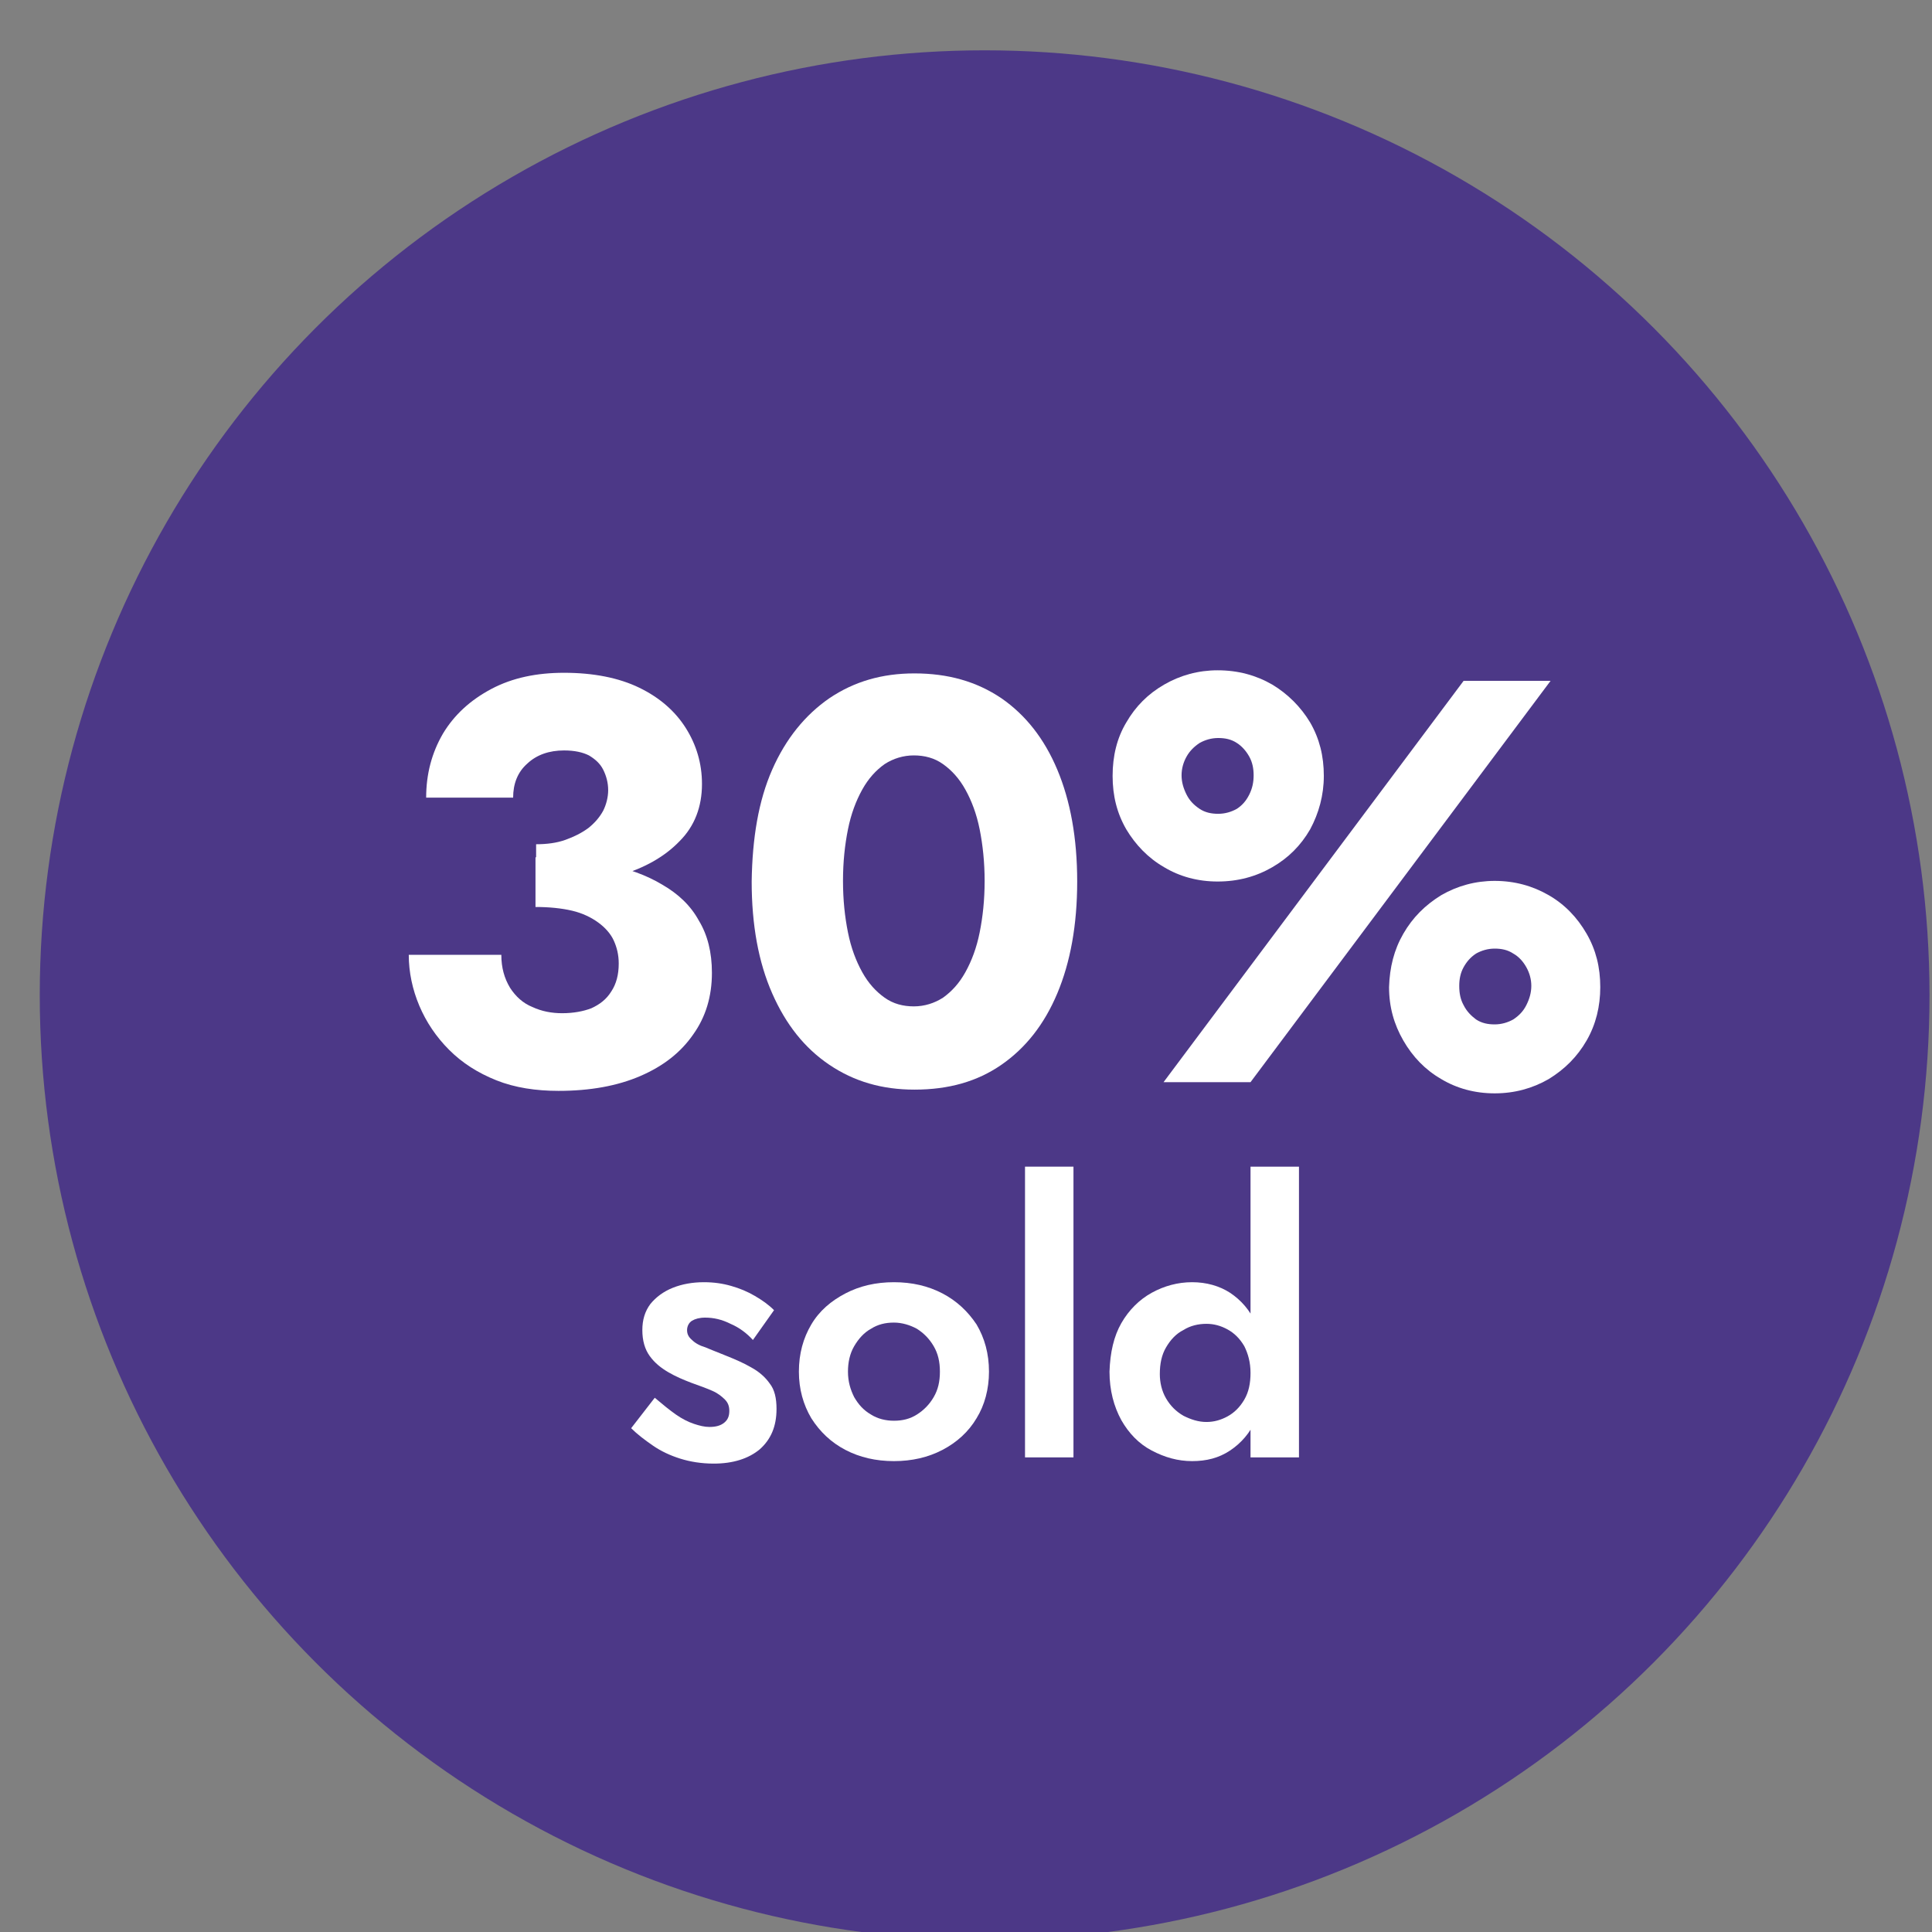
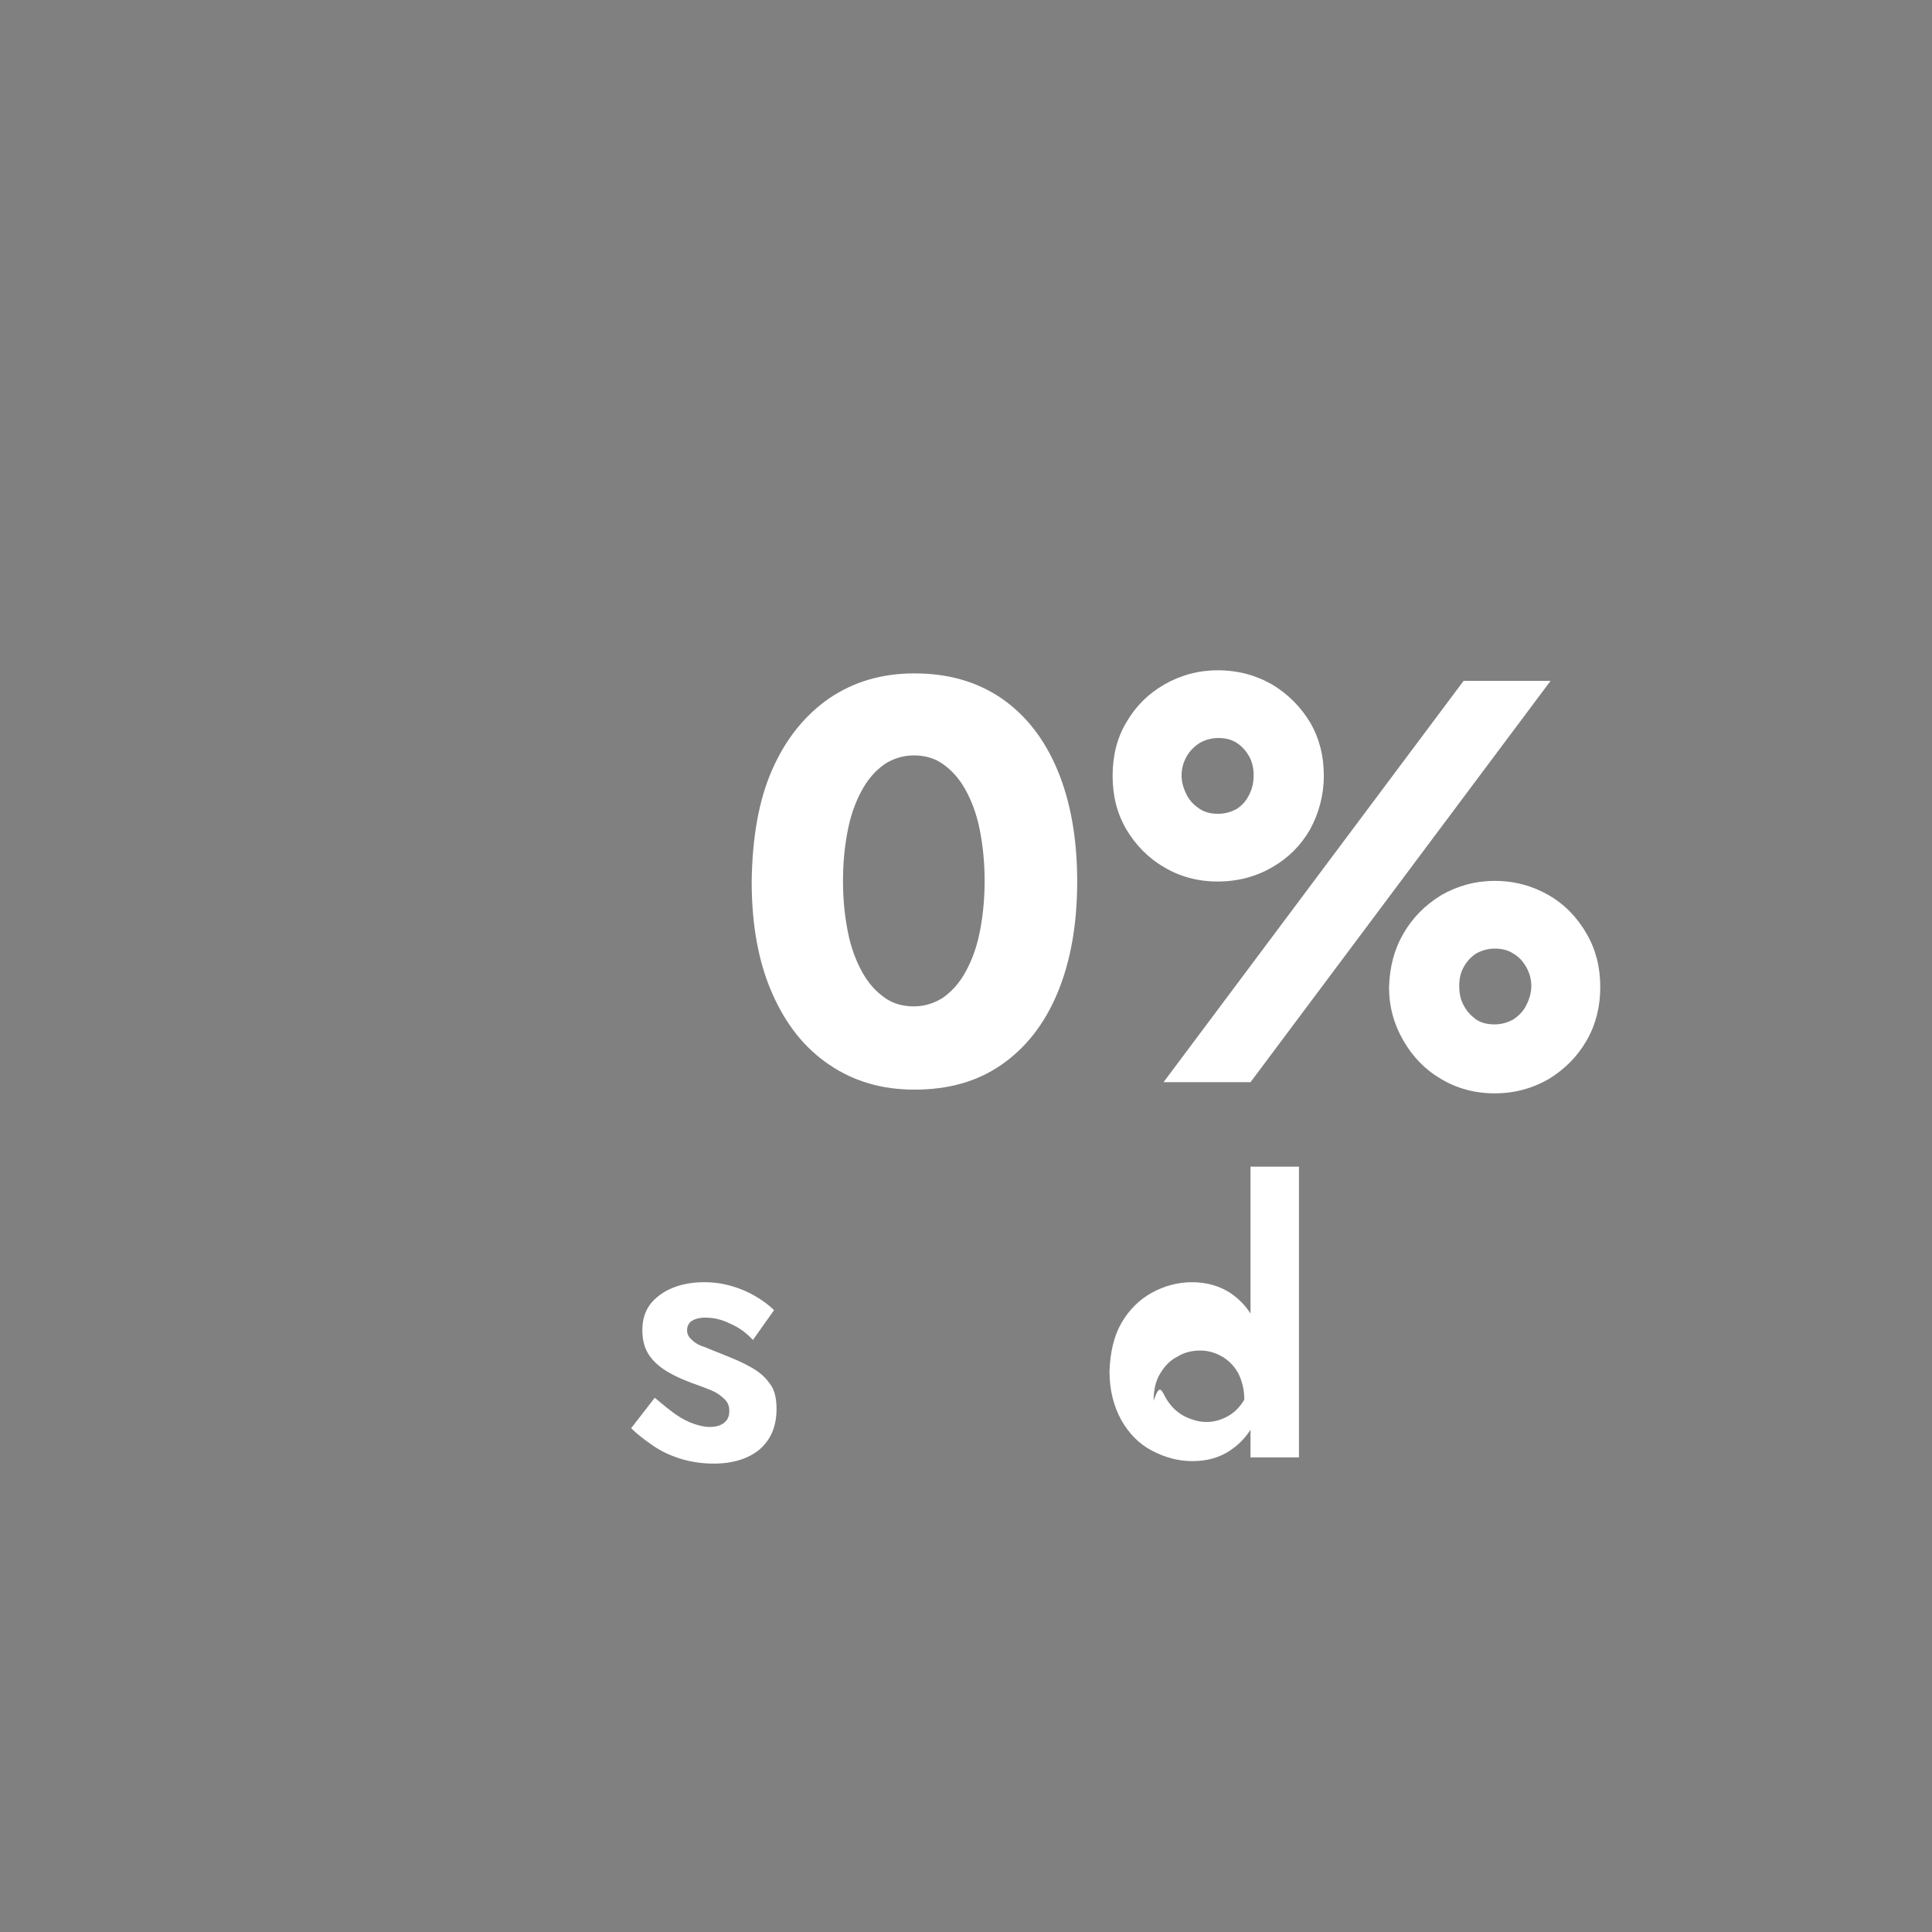
<svg xmlns="http://www.w3.org/2000/svg" version="1.1" id="Слой_1" x="0px" y="0px" viewBox="0 0 311 311" style="enable-background:new 0 0 311 311;" xml:space="preserve">
  <rect x="0" y="0" width="311" height="311" fill="#808080" stroke="none" />
  <style type="text/css"> .st0{fill:#4C3887;} .st1{fill:#FFFFFF;} </style>
-   <circle class="st0" cx="158.5" cy="160.2" r="152.1" />
  <g>
    <g>
-       <path class="st1" d="M79.9,173.9c-3-1.2-5.5-2.8-7.6-4.9c-2.1-2.1-3.7-4.5-4.8-7.1c-1.1-2.6-1.7-5.4-1.7-8.2h14.9 c0,2.1,0.5,3.8,1.4,5.3c0.9,1.4,2.1,2.5,3.6,3.1c1.5,0.7,3.1,1,4.8,1c1.8,0,3.4-0.3,4.7-0.8c1.3-0.6,2.4-1.4,3.2-2.7 c0.8-1.2,1.2-2.7,1.2-4.5c0-1.4-0.3-2.6-0.8-3.7s-1.4-2.1-2.5-2.9c-1.1-0.8-2.5-1.5-4.2-1.9c-1.7-0.4-3.7-0.6-5.9-0.6V138 c4.1,0,7.9,0.4,11.4,1.1c3.5,0.7,6.5,1.8,9,3.3c2.6,1.5,4.6,3.4,5.9,5.8c1.4,2.3,2.1,5.1,2.1,8.4c0,3.8-1,7.1-3,9.9 c-2,2.9-4.8,5.1-8.5,6.7c-3.7,1.6-8.1,2.4-13.2,2.4C86.3,175.6,82.9,175.1,79.9,173.9z M86.3,135.9c1.7,0,3.3-0.2,4.7-0.7 c1.4-0.5,2.6-1.1,3.7-1.9c1-0.8,1.8-1.7,2.4-2.8c0.5-1,0.8-2.2,0.8-3.3c0-1.2-0.3-2.3-0.8-3.3c-0.5-1-1.3-1.7-2.3-2.3 c-1-0.5-2.3-0.8-4-0.8c-2.4,0-4.4,0.7-5.9,2.1c-1.6,1.4-2.3,3.3-2.3,5.5h-14c0-3.8,0.9-7.2,2.7-10.3c1.8-3,4.4-5.4,7.8-7.2 c3.4-1.8,7.3-2.6,11.7-2.6c4.7,0,8.8,0.8,12.1,2.4c3.3,1.6,5.8,3.8,7.5,6.5c1.7,2.7,2.6,5.7,2.6,9c0,3.7-1.2,6.8-3.6,9.2 c-2.4,2.5-5.6,4.3-9.6,5.5c-4,1.2-8.5,1.8-13.5,1.8V135.9z" />
      <path class="st1" d="M124.3,123.9c2.2-5,5.3-8.8,9.2-11.5c4-2.7,8.5-4,13.7-4c5.4,0,10,1.3,14,4c3.9,2.7,6.9,6.5,9,11.5 c2.1,5,3.2,11,3.2,18c0,7-1.1,13-3.2,18c-2.1,5-5.1,8.8-9,11.5c-3.9,2.7-8.5,4-14,4c-5.2,0-9.7-1.3-13.7-4c-4-2.7-7-6.5-9.2-11.5 c-2.2-5-3.3-11-3.3-18C121.1,134.9,122.1,128.9,124.3,123.9z M136.5,150.1c0.5,2.5,1.3,4.6,2.3,6.4c1,1.8,2.2,3.1,3.6,4.1 c1.4,1,3,1.4,4.7,1.4c1.7,0,3.3-0.5,4.7-1.4c1.4-1,2.6-2.3,3.6-4.1c1-1.8,1.8-3.9,2.3-6.4s0.8-5.2,0.8-8.3c0-3-0.3-5.8-0.8-8.3 s-1.3-4.6-2.3-6.4c-1-1.8-2.2-3.1-3.6-4.1c-1.4-1-3-1.4-4.7-1.4c-1.7,0-3.3,0.5-4.7,1.4c-1.4,1-2.6,2.3-3.6,4.1 c-1,1.8-1.8,3.9-2.3,6.4s-0.8,5.2-0.8,8.3C135.7,144.9,136,147.6,136.5,150.1z" />
      <path class="st1" d="M181.3,116.3c1.5-2.6,3.5-4.6,6.1-6.1c2.6-1.5,5.5-2.3,8.6-2.3c3.3,0,6.2,0.8,8.8,2.3 c2.5,1.5,4.6,3.6,6.1,6.1c1.5,2.6,2.2,5.4,2.2,8.6c0,3.1-0.8,6-2.2,8.6c-1.5,2.6-3.5,4.6-6.1,6.1c-2.6,1.5-5.5,2.3-8.8,2.3 c-3.2,0-6.1-0.8-8.6-2.3c-2.6-1.5-4.6-3.6-6.1-6.1c-1.5-2.6-2.2-5.4-2.2-8.6C179.1,121.7,179.8,118.8,181.3,116.3z M249.6,109.6 l-48.3,64.6h-14l48.3-64.6H249.6z M191,127.9c0.5,1,1.2,1.7,2.1,2.3c0.9,0.6,1.9,0.8,3,0.8c1.1,0,2.1-0.3,3-0.8 c0.9-0.6,1.5-1.3,2-2.3c0.5-1,0.7-2,0.7-3.1s-0.2-2.1-0.7-3c-0.5-0.9-1.2-1.7-2-2.2c-0.9-0.6-1.9-0.8-3-0.8c-1.1,0-2.1,0.3-3,0.8 c-0.9,0.6-1.6,1.3-2.1,2.2c-0.5,0.9-0.8,1.9-0.8,3S190.5,126.9,191,127.9z M225.9,150.3c1.5-2.6,3.5-4.6,6.1-6.2 c2.6-1.5,5.5-2.3,8.6-2.3c3.2,0,6.1,0.8,8.7,2.3c2.6,1.5,4.6,3.6,6.1,6.2c1.5,2.6,2.2,5.4,2.2,8.6c0,3.1-0.7,6-2.2,8.6 c-1.5,2.6-3.5,4.6-6.1,6.2c-2.6,1.5-5.5,2.3-8.7,2.3c-3.2,0-6.1-0.8-8.6-2.3c-2.6-1.5-4.6-3.6-6.1-6.2c-1.5-2.6-2.3-5.4-2.3-8.6 C223.7,155.7,224.4,152.9,225.9,150.3z M235.6,161.8c0.5,1,1.2,1.7,2,2.3c0.9,0.6,1.9,0.8,3,0.8c1.1,0,2.1-0.3,3-0.8 c0.9-0.6,1.6-1.3,2.1-2.3c0.5-1,0.8-2,0.8-3.1c0-1.1-0.3-2.1-0.8-3c-0.5-0.9-1.2-1.7-2.1-2.2c-0.9-0.6-1.9-0.8-3-0.8 c-1.1,0-2.1,0.3-3,0.8c-0.9,0.6-1.5,1.3-2,2.2c-0.5,0.9-0.7,1.9-0.7,3C234.9,159.9,235.1,160.9,235.6,161.8z" />
    </g>
  </g>
  <g>
    <g>
      <path class="st1" d="M108.8,227.7c1,0.7,2,1.2,2.9,1.5c0.9,0.3,1.7,0.5,2.5,0.5c1,0,1.8-0.2,2.4-0.7c0.6-0.5,0.8-1.1,0.8-1.9 c0-0.7-0.2-1.3-0.7-1.8c-0.5-0.5-1.1-1-2-1.4c-0.9-0.4-2-0.8-3.4-1.3c-1.3-0.5-2.5-1-3.7-1.7c-1.2-0.7-2.2-1.5-3-2.6 c-0.8-1.1-1.2-2.5-1.2-4.2c0-1.6,0.4-3,1.3-4.2c0.9-1.1,2.1-2,3.6-2.6c1.5-0.6,3.2-0.9,5-0.9c1.6,0,3,0.2,4.4,0.6 c1.4,0.4,2.6,0.9,3.8,1.6c1.2,0.7,2.2,1.4,3.1,2.3l-3.4,4.8c-1-1.1-2.2-2-3.6-2.6c-1.4-0.7-2.7-1-4.1-1c-0.9,0-1.6,0.2-2.1,0.5 c-0.5,0.3-0.8,0.9-0.8,1.5c0,0.6,0.2,1.1,0.8,1.6c0.5,0.5,1.2,0.9,2.2,1.2c0.9,0.4,2,0.8,3.2,1.3c1.5,0.6,2.9,1.2,4.1,1.9 c1.3,0.7,2.3,1.6,3,2.6c0.8,1,1.1,2.4,1.1,4.1c0,2.8-0.9,4.9-2.7,6.5c-1.8,1.5-4.3,2.3-7.4,2.3c-2,0-3.8-0.3-5.4-0.8 s-3.1-1.2-4.4-2.1c-1.3-0.9-2.5-1.8-3.5-2.8l3.8-4.9C106.7,226.1,107.8,227,108.8,227.7z" />
-       <path class="st1" d="M130.6,213.2c1.3-2.2,3.2-3.8,5.5-5c2.3-1.2,4.9-1.8,7.8-1.8c2.9,0,5.5,0.6,7.8,1.8c2.3,1.2,4.1,2.9,5.5,5 c1.3,2.2,2,4.7,2,7.6c0,2.8-0.7,5.4-2,7.5c-1.3,2.2-3.2,3.9-5.5,5.1c-2.3,1.2-4.9,1.8-7.8,1.8c-2.9,0-5.5-0.6-7.8-1.8 c-2.3-1.2-4.1-2.9-5.5-5.1c-1.3-2.2-2-4.7-2-7.5C128.6,217.9,129.3,215.4,130.6,213.2z M137.5,224.9c0.7,1.2,1.5,2.1,2.7,2.8 c1.1,0.7,2.4,1,3.7,1c1.4,0,2.6-0.3,3.7-1c1.1-0.7,2-1.6,2.7-2.8c0.7-1.2,1-2.5,1-4.1c0-1.6-0.3-2.9-1-4.1 c-0.7-1.2-1.6-2.1-2.7-2.8c-1.1-0.6-2.4-1-3.7-1c-1.4,0-2.6,0.3-3.7,1c-1.1,0.6-2,1.6-2.7,2.8c-0.7,1.2-1,2.6-1,4.1 C136.5,222.4,136.9,223.7,137.5,224.9z" />
-       <path class="st1" d="M172.8,187.8v46.8H165v-46.8H172.8z" />
-       <path class="st1" d="M180.5,213c1.2-2.1,2.9-3.8,4.9-4.9s4.2-1.7,6.5-1.7c2.3,0,4.4,0.6,6.1,1.7c1.8,1.2,3.2,2.8,4.2,5 c1,2.1,1.5,4.7,1.5,7.7c0,3-0.5,5.5-1.5,7.7c-1,2.2-2.4,3.8-4.2,5c-1.8,1.2-3.8,1.7-6.1,1.7c-2.3,0-4.4-0.6-6.5-1.7 s-3.7-2.8-4.9-4.9c-1.2-2.2-1.9-4.8-1.9-7.8C178.7,217.7,179.3,215.1,180.5,213z M187.7,225.1c0.7,1.2,1.6,2.1,2.8,2.8 c1.2,0.6,2.4,1,3.7,1c1.2,0,2.3-0.3,3.4-0.9c1.1-0.6,2-1.5,2.7-2.7c0.7-1.2,1-2.6,1-4.3c0-1.7-0.4-3.1-1-4.3 c-0.7-1.2-1.6-2.1-2.7-2.7c-1.1-0.6-2.2-0.9-3.4-0.9c-1.3,0-2.6,0.3-3.7,1c-1.2,0.6-2.1,1.6-2.8,2.8c-0.7,1.2-1,2.6-1,4.3 C186.7,222.5,187,223.9,187.7,225.1z M209.1,187.8v46.8h-7.8v-46.8H209.1z" />
+       <path class="st1" d="M180.5,213c1.2-2.1,2.9-3.8,4.9-4.9s4.2-1.7,6.5-1.7c2.3,0,4.4,0.6,6.1,1.7c1.8,1.2,3.2,2.8,4.2,5 c1,2.1,1.5,4.7,1.5,7.7c0,3-0.5,5.5-1.5,7.7c-1,2.2-2.4,3.8-4.2,5c-1.8,1.2-3.8,1.7-6.1,1.7c-2.3,0-4.4-0.6-6.5-1.7 s-3.7-2.8-4.9-4.9c-1.2-2.2-1.9-4.8-1.9-7.8C178.7,217.7,179.3,215.1,180.5,213z M187.7,225.1c0.7,1.2,1.6,2.1,2.8,2.8 c1.2,0.6,2.4,1,3.7,1c1.2,0,2.3-0.3,3.4-0.9c1.1-0.6,2-1.5,2.7-2.7c0-1.7-0.4-3.1-1-4.3 c-0.7-1.2-1.6-2.1-2.7-2.7c-1.1-0.6-2.2-0.9-3.4-0.9c-1.3,0-2.6,0.3-3.7,1c-1.2,0.6-2.1,1.6-2.8,2.8c-0.7,1.2-1,2.6-1,4.3 C186.7,222.5,187,223.9,187.7,225.1z M209.1,187.8v46.8h-7.8v-46.8H209.1z" />
    </g>
  </g>
</svg>